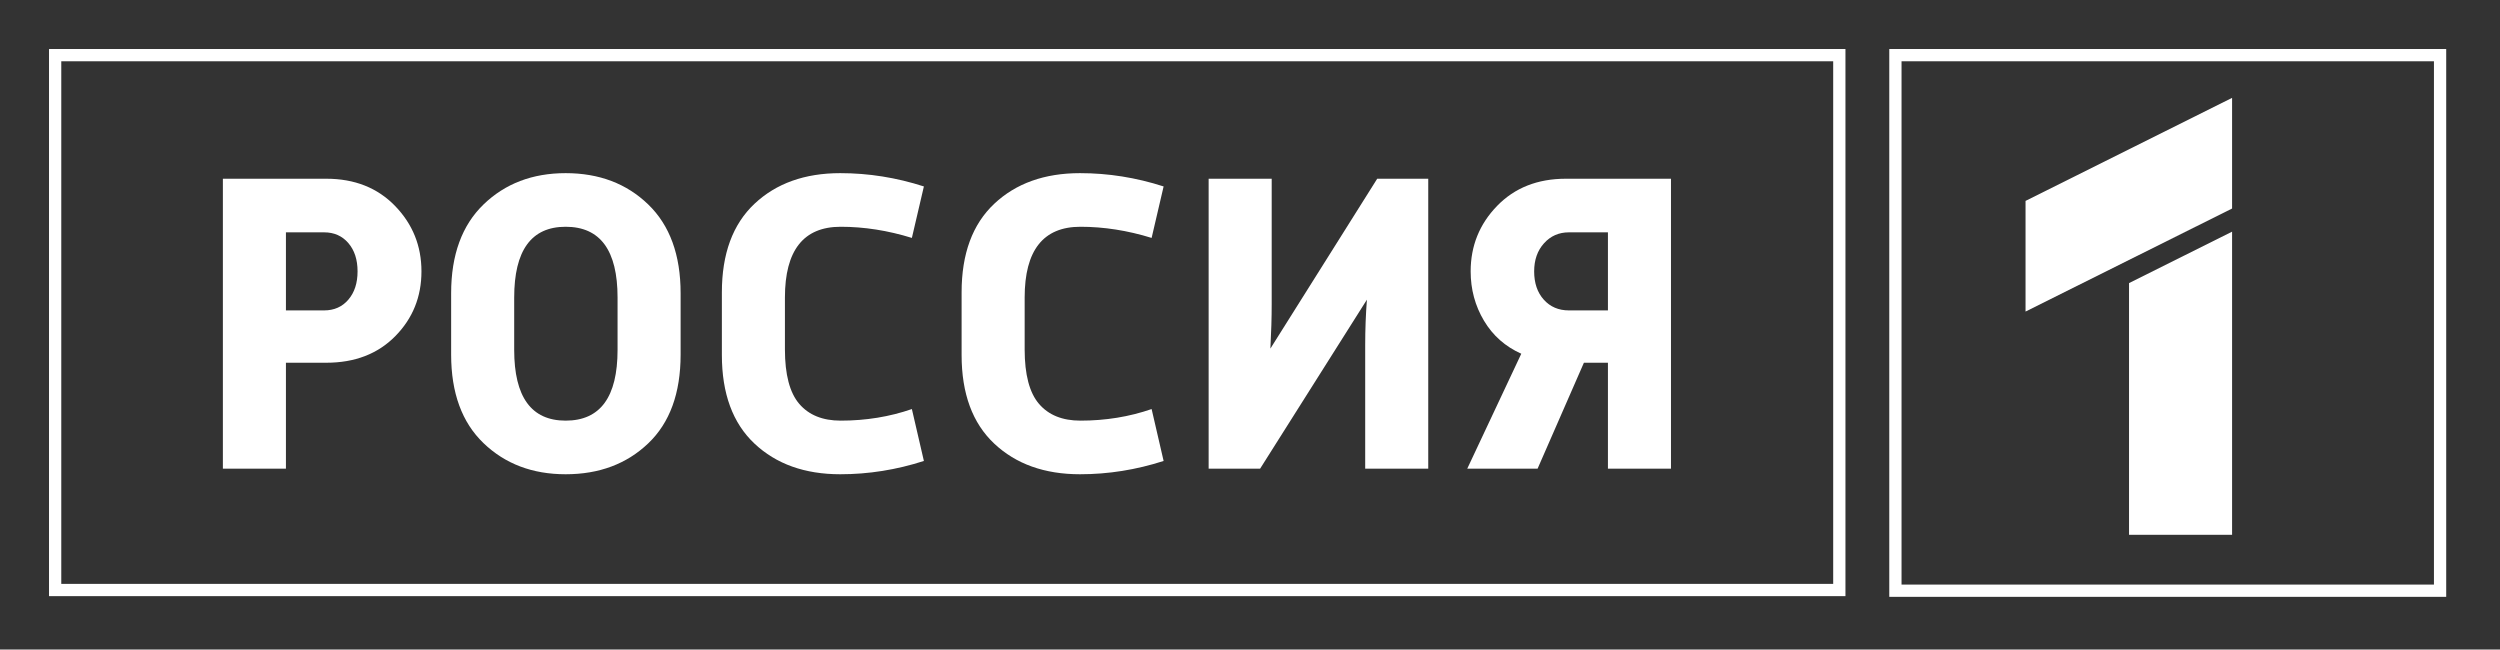
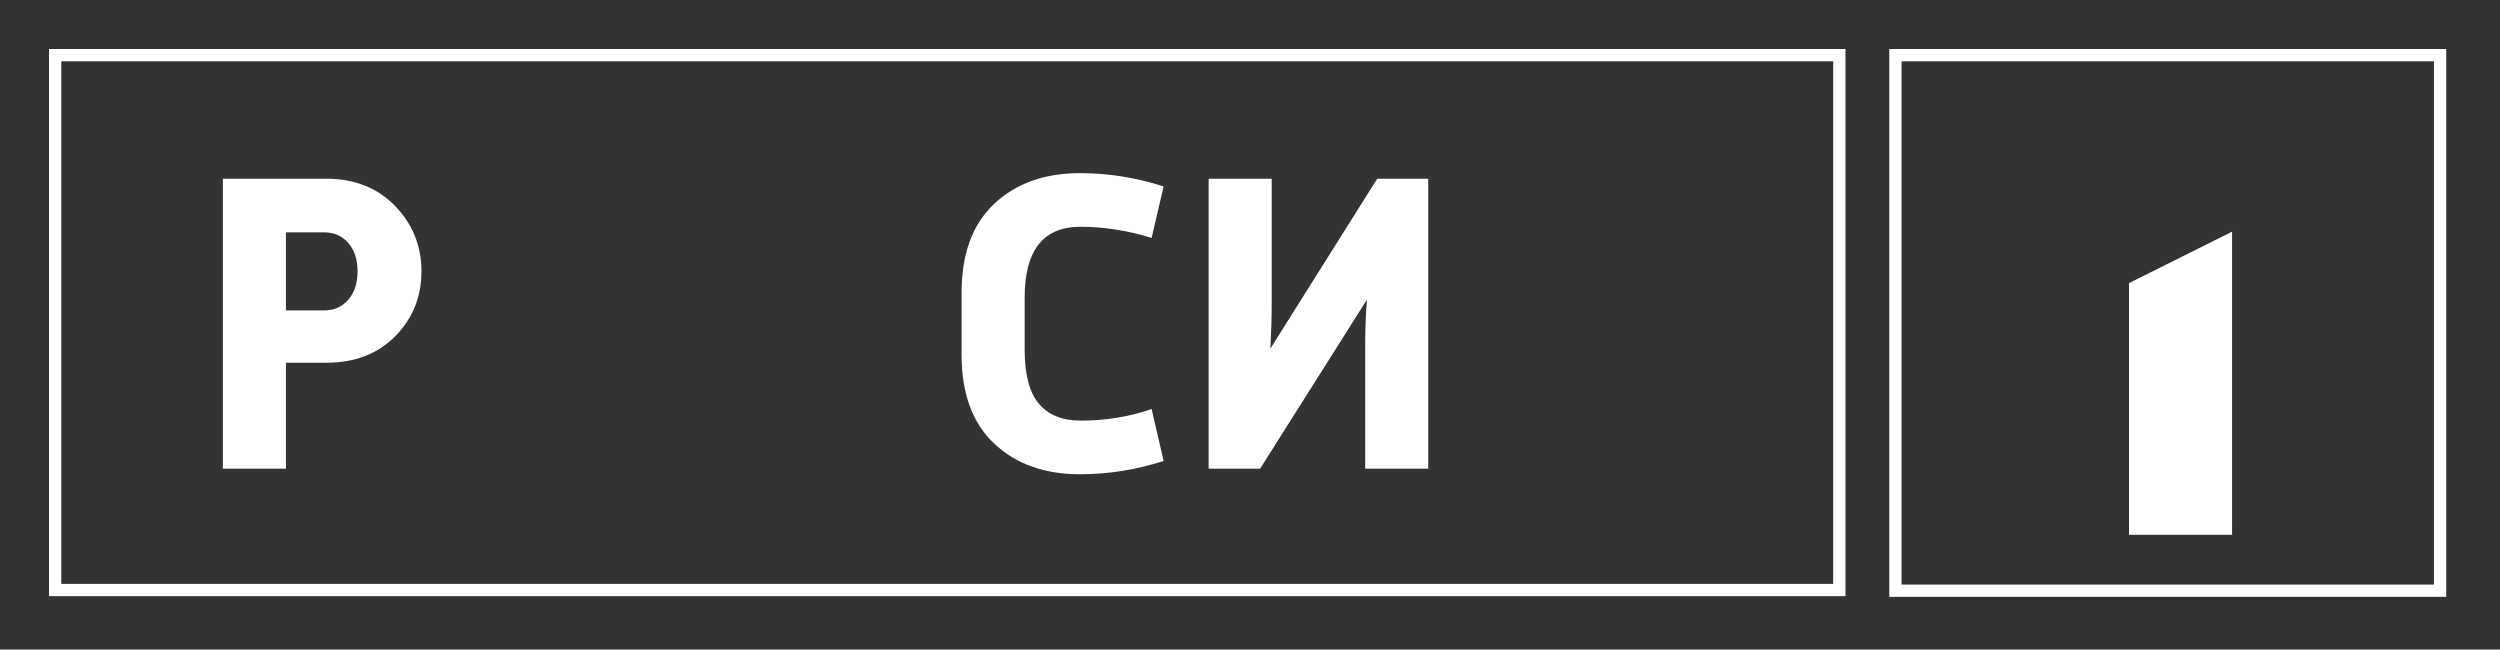
<svg xmlns="http://www.w3.org/2000/svg" width="204" height="53" viewBox="0 0 204 53" fill="none">
  <rect x="0" y="0" width="204" height="53" fill="#333333" stroke="none" />
  <path d="M154.665 48.202V4.5H199.11V48.202H154.665Z" stroke="white" />
-   <path d="M182.138 17.016V7.986L165.284 16.394V25.424L182.138 17.016Z" fill="white" />
  <path d="M182.138 18.904L173.729 23.101V43.641H182.138V18.904Z" fill="white" />
  <path d="M4.5 48.145V4.5H150.089V48.145H4.5Z" stroke="white" />
  <path d="M18.187 38.244V14.584H26.622C28.932 14.584 30.804 15.325 32.239 16.806C33.674 18.288 34.391 20.067 34.391 22.144C34.391 24.22 33.68 25.982 32.257 27.429C30.834 28.875 28.955 29.599 26.622 29.599H23.332V38.244H18.187ZM23.332 25.329H26.447C27.264 25.329 27.923 25.038 28.424 24.454C28.926 23.87 29.177 23.1 29.177 22.144C29.177 21.187 28.926 20.417 28.424 19.834C27.923 19.251 27.264 18.959 26.447 18.959H23.332V25.329Z" fill="white" />
-   <path d="M36.813 28.934V23.929C36.813 20.802 37.694 18.387 39.456 16.684C41.217 14.981 43.451 14.129 46.158 14.129C48.888 14.129 51.134 14.981 52.896 16.684C54.657 18.387 55.538 20.802 55.538 23.929V28.934C55.538 32.084 54.657 34.498 52.896 36.178C51.134 37.859 48.888 38.699 46.158 38.699C43.451 38.699 41.217 37.853 39.456 36.161C37.694 34.47 36.813 32.061 36.813 28.934ZM46.158 34.324C48.981 34.324 50.393 32.399 50.393 28.549V24.279C50.393 20.429 48.981 18.504 46.158 18.504C43.358 18.504 41.958 20.429 41.958 24.279V28.549C41.958 32.399 43.358 34.324 46.158 34.324Z" fill="white" />
-   <path d="M74.409 33.379L75.389 37.614C73.15 38.337 70.875 38.699 68.565 38.699C65.671 38.699 63.337 37.865 61.564 36.196C59.791 34.528 58.905 32.118 58.905 28.968V23.858C58.905 20.709 59.791 18.3 61.564 16.631C63.337 14.963 65.671 14.129 68.565 14.129C70.875 14.129 73.15 14.491 75.389 15.214L74.409 19.414C72.449 18.807 70.512 18.504 68.599 18.504C65.566 18.504 64.05 20.429 64.05 24.279V28.513C64.05 30.567 64.441 32.049 65.222 32.959C66.004 33.869 67.129 34.324 68.599 34.324C70.653 34.324 72.59 34.009 74.409 33.379Z" fill="white" />
  <path d="M93.972 33.379L94.951 37.614C92.712 38.337 90.437 38.699 88.127 38.699C85.233 38.699 82.9 37.865 81.127 36.196C79.354 34.528 78.467 32.118 78.467 28.968V23.858C78.467 20.709 79.354 18.3 81.127 16.631C82.9 14.963 85.233 14.129 88.127 14.129C90.437 14.129 92.712 14.491 94.951 15.214L93.972 19.414C92.012 18.807 90.075 18.504 88.162 18.504C85.129 18.504 83.612 20.429 83.612 24.279V28.513C83.612 30.567 84.003 32.049 84.785 32.959C85.566 33.869 86.692 34.324 88.162 34.324C90.215 34.324 92.152 34.009 93.972 33.379Z" fill="white" />
  <path d="M116.545 14.584V38.244H111.4V28.164C111.4 26.904 111.446 25.667 111.54 24.453L102.825 38.244H98.625V14.584H103.77V24.839C103.77 25.912 103.735 27.114 103.664 28.444L112.38 14.584H116.545Z" fill="white" />
-   <path d="M136.352 14.584V38.244H131.207V29.599H129.247L125.467 38.244H119.727L124.137 28.864C122.83 28.28 121.815 27.382 121.092 26.169C120.368 24.955 120.006 23.614 120.006 22.144C120.006 20.067 120.724 18.288 122.159 16.806C123.594 15.325 125.467 14.584 127.777 14.584H136.352ZM128.022 25.329H131.207V18.959H128.022C127.205 18.959 126.528 19.256 125.992 19.851C125.455 20.446 125.187 21.211 125.187 22.144C125.187 23.1 125.449 23.87 125.974 24.454C126.499 25.038 127.181 25.329 128.022 25.329Z" fill="white" />
</svg>